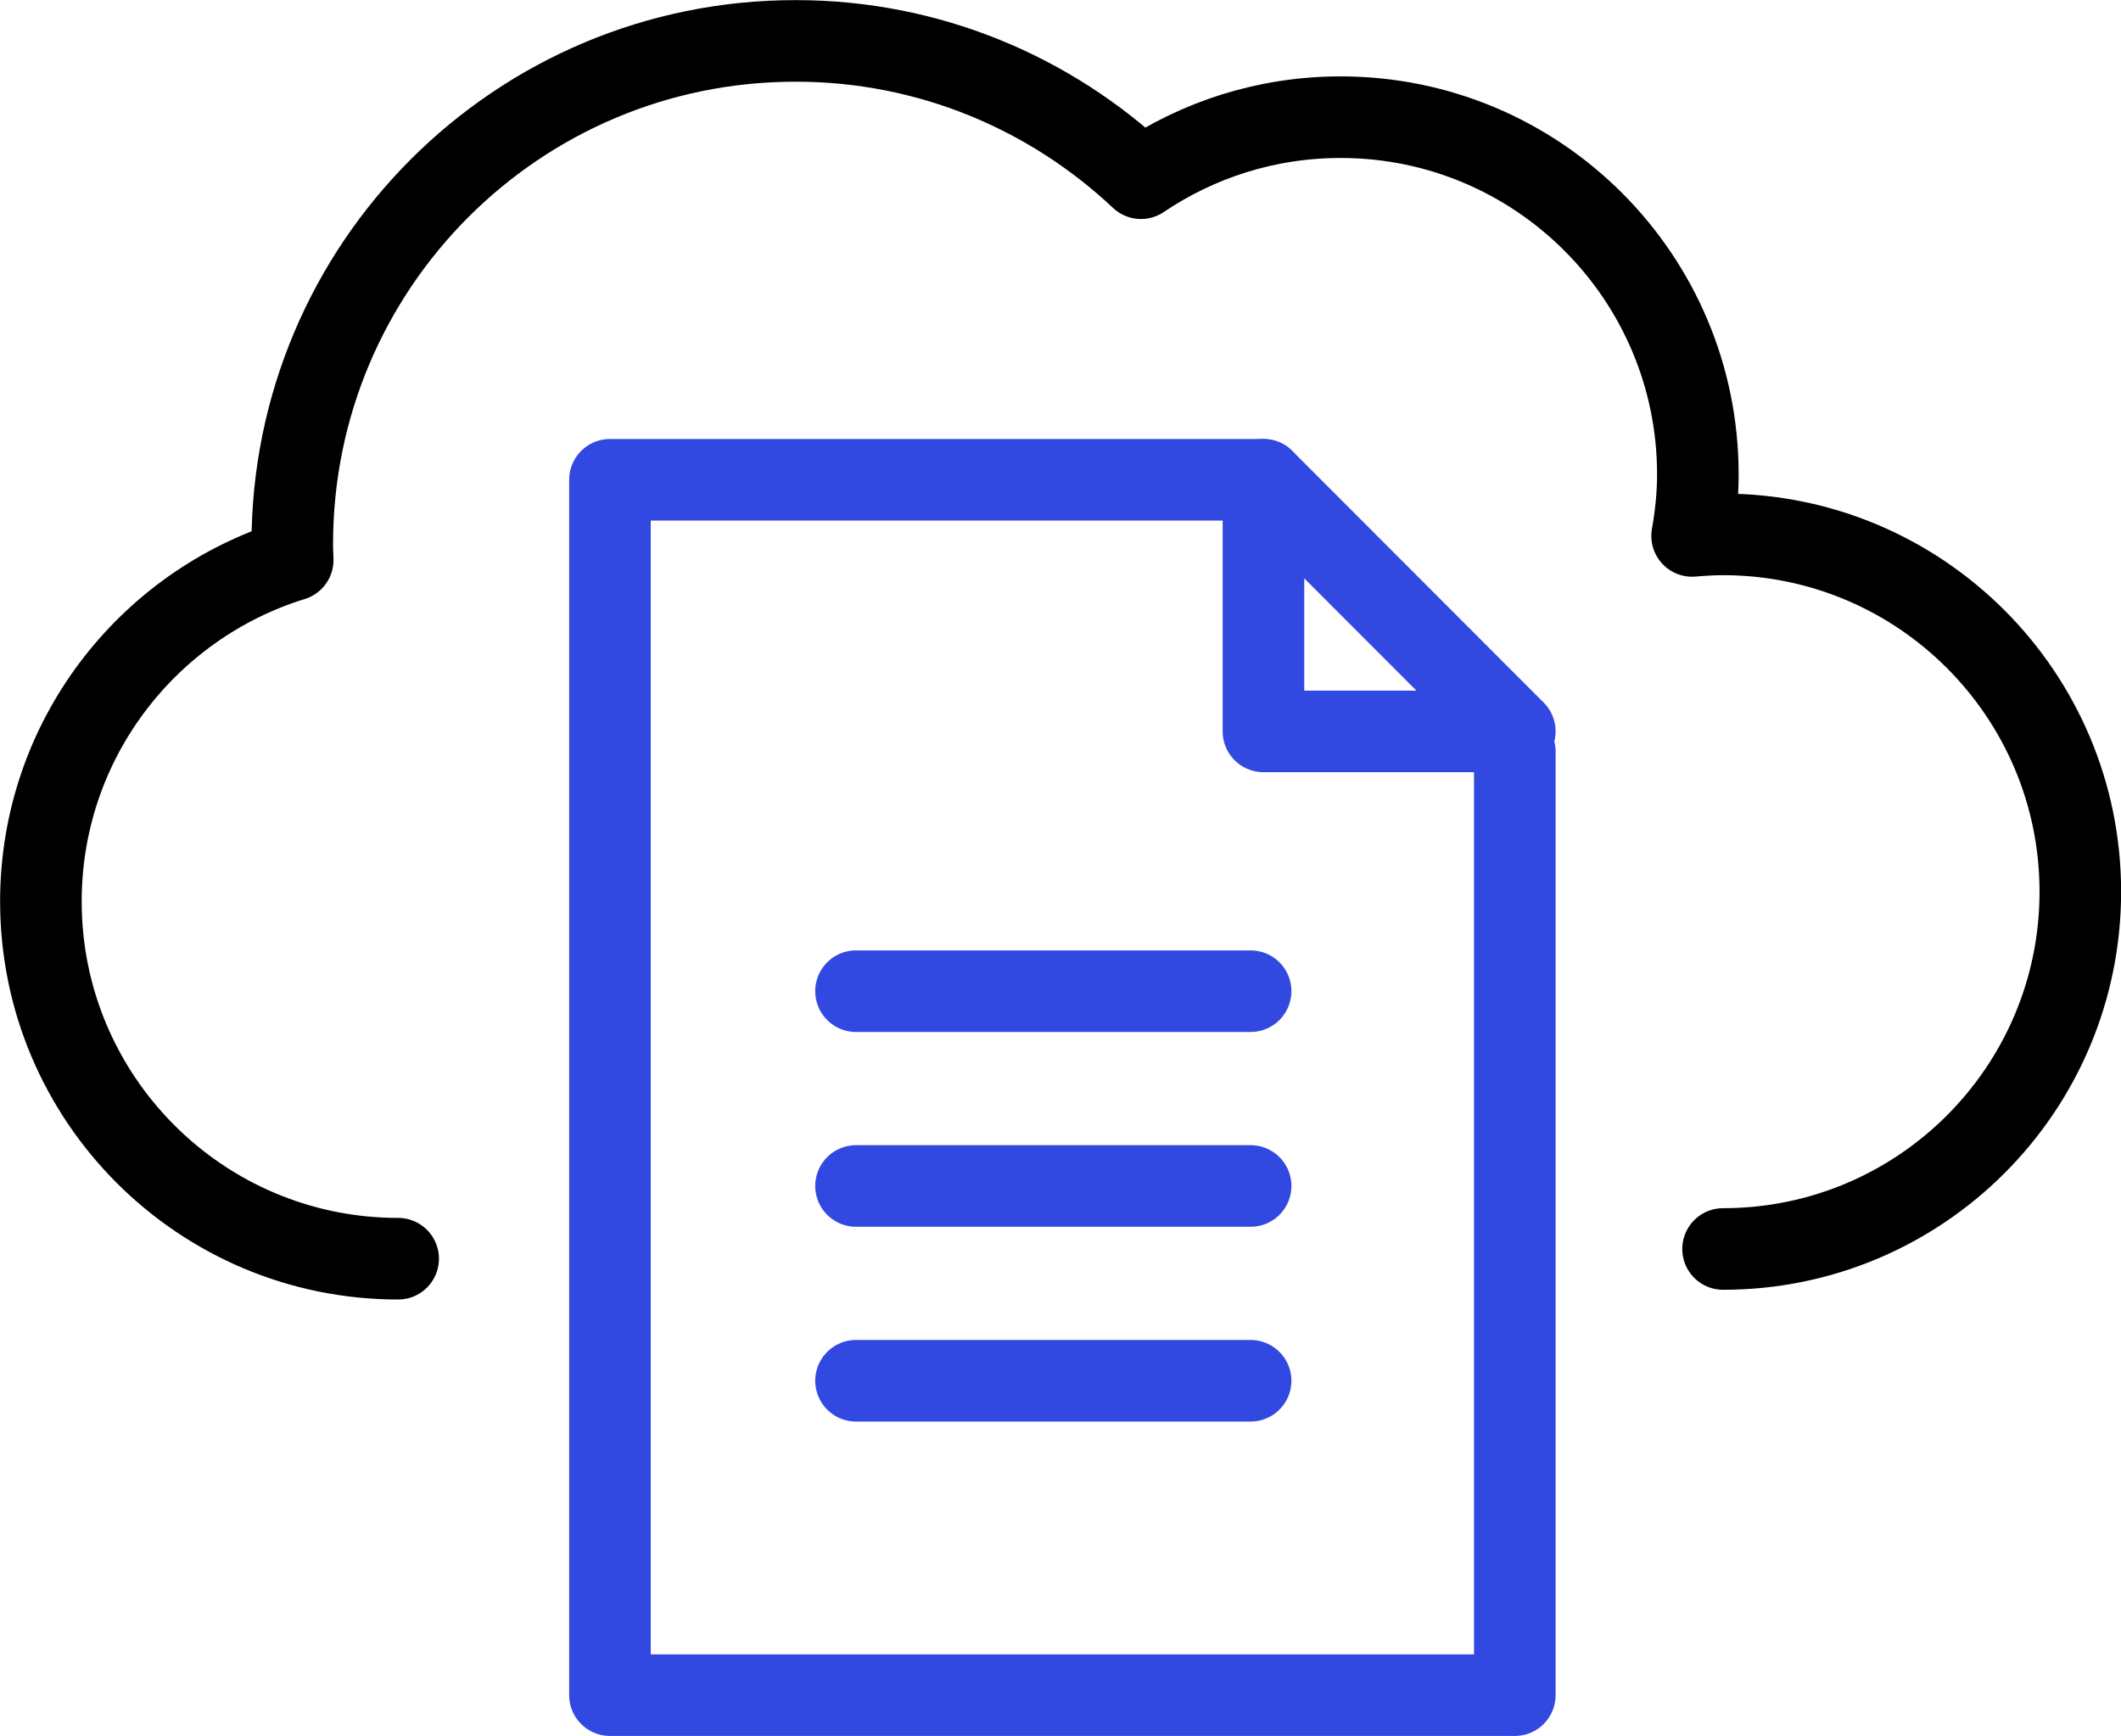
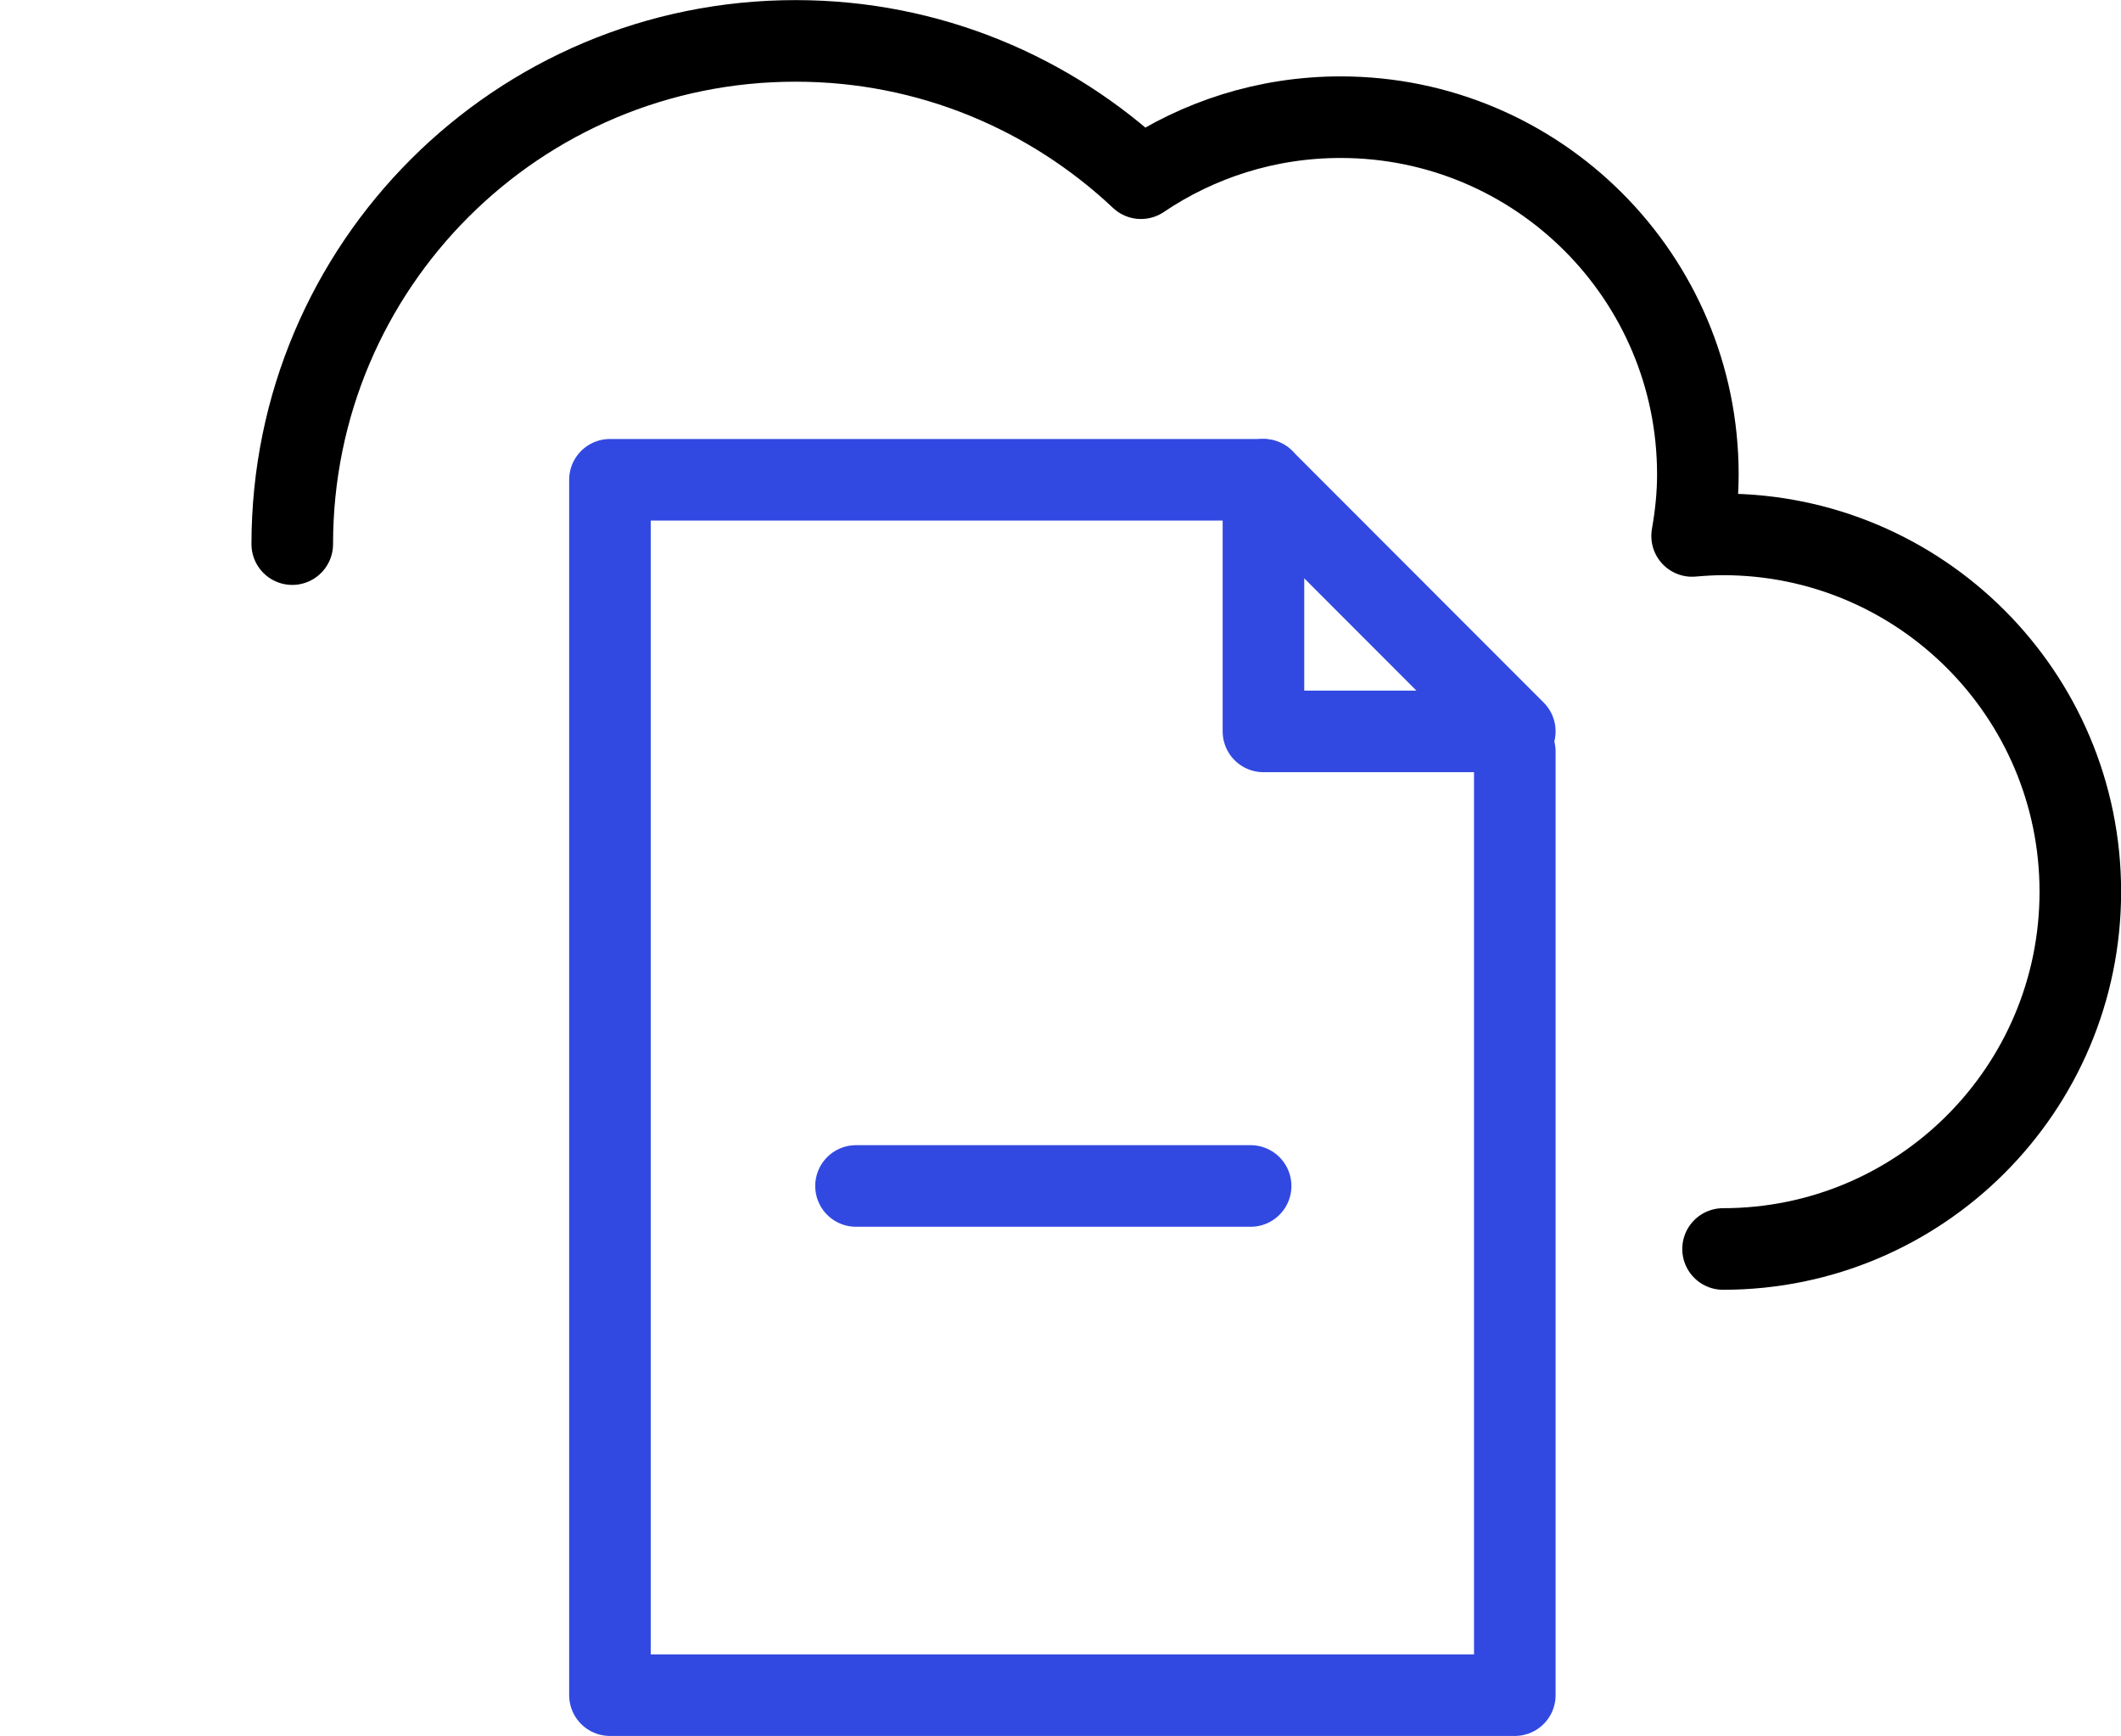
<svg xmlns="http://www.w3.org/2000/svg" id="_イヤー_2" viewBox="0 0 95.94 78.51">
  <defs>
    <style>.cls-1{fill:none;stroke:#000;stroke-linecap:round;stroke-linejoin:round;stroke-width:3.69px;}.cls-2{stroke:#3249e1;}.cls-3{fill:#3249e1;}</style>
  </defs>
-   <path class="cls-1" d="M77.94,56.49c8.93,0,16.16-7.24,16.16-16.16s-7.24-16.16-16.16-16.16c-.47,0-.94,.03-1.4,.07,.16-.91,.26-1.83,.26-2.78,0-8.93-7.24-16.16-16.16-16.16-3.35,0-6.45,1.02-9.03,2.76-4.08-3.84-9.57-6.21-15.61-6.21C23.41,1.84,13.22,12.03,13.22,24.61c0,.24,.01,.48,.02,.72-6.6,2.04-11.39,8.18-11.39,15.44,0,8.93,7.24,16.16,16.16,16.16" />
+   <path class="cls-1" d="M77.94,56.49c8.93,0,16.16-7.24,16.16-16.16s-7.24-16.16-16.16-16.16c-.47,0-.94,.03-1.4,.07,.16-.91,.26-1.83,.26-2.78,0-8.93-7.24-16.16-16.16-16.16-3.35,0-6.45,1.02-9.03,2.76-4.08-3.84-9.57-6.21-15.61-6.21C23.41,1.84,13.22,12.03,13.22,24.61" />
  <polygon class="cls-1 cls-2" points="68.52 33.08 57.15 33.08 57.15 21.7 68.52 33.08" />
  <polyline class="cls-1 cls-2" points="57.15 21.7 27.59 21.7 27.59 76.67 68.52 76.67 68.52 33.99" />
-   <line class="cls-1 cls-2" x1="38.72" y1="44.83" x2="56.57" y2="44.83" />
  <line class="cls-1 cls-2" x1="38.72" y1="53.64" x2="56.57" y2="53.64" />
-   <line class="cls-1 cls-2" x1="38.72" y1="62.45" x2="56.57" y2="62.45" />
</svg>